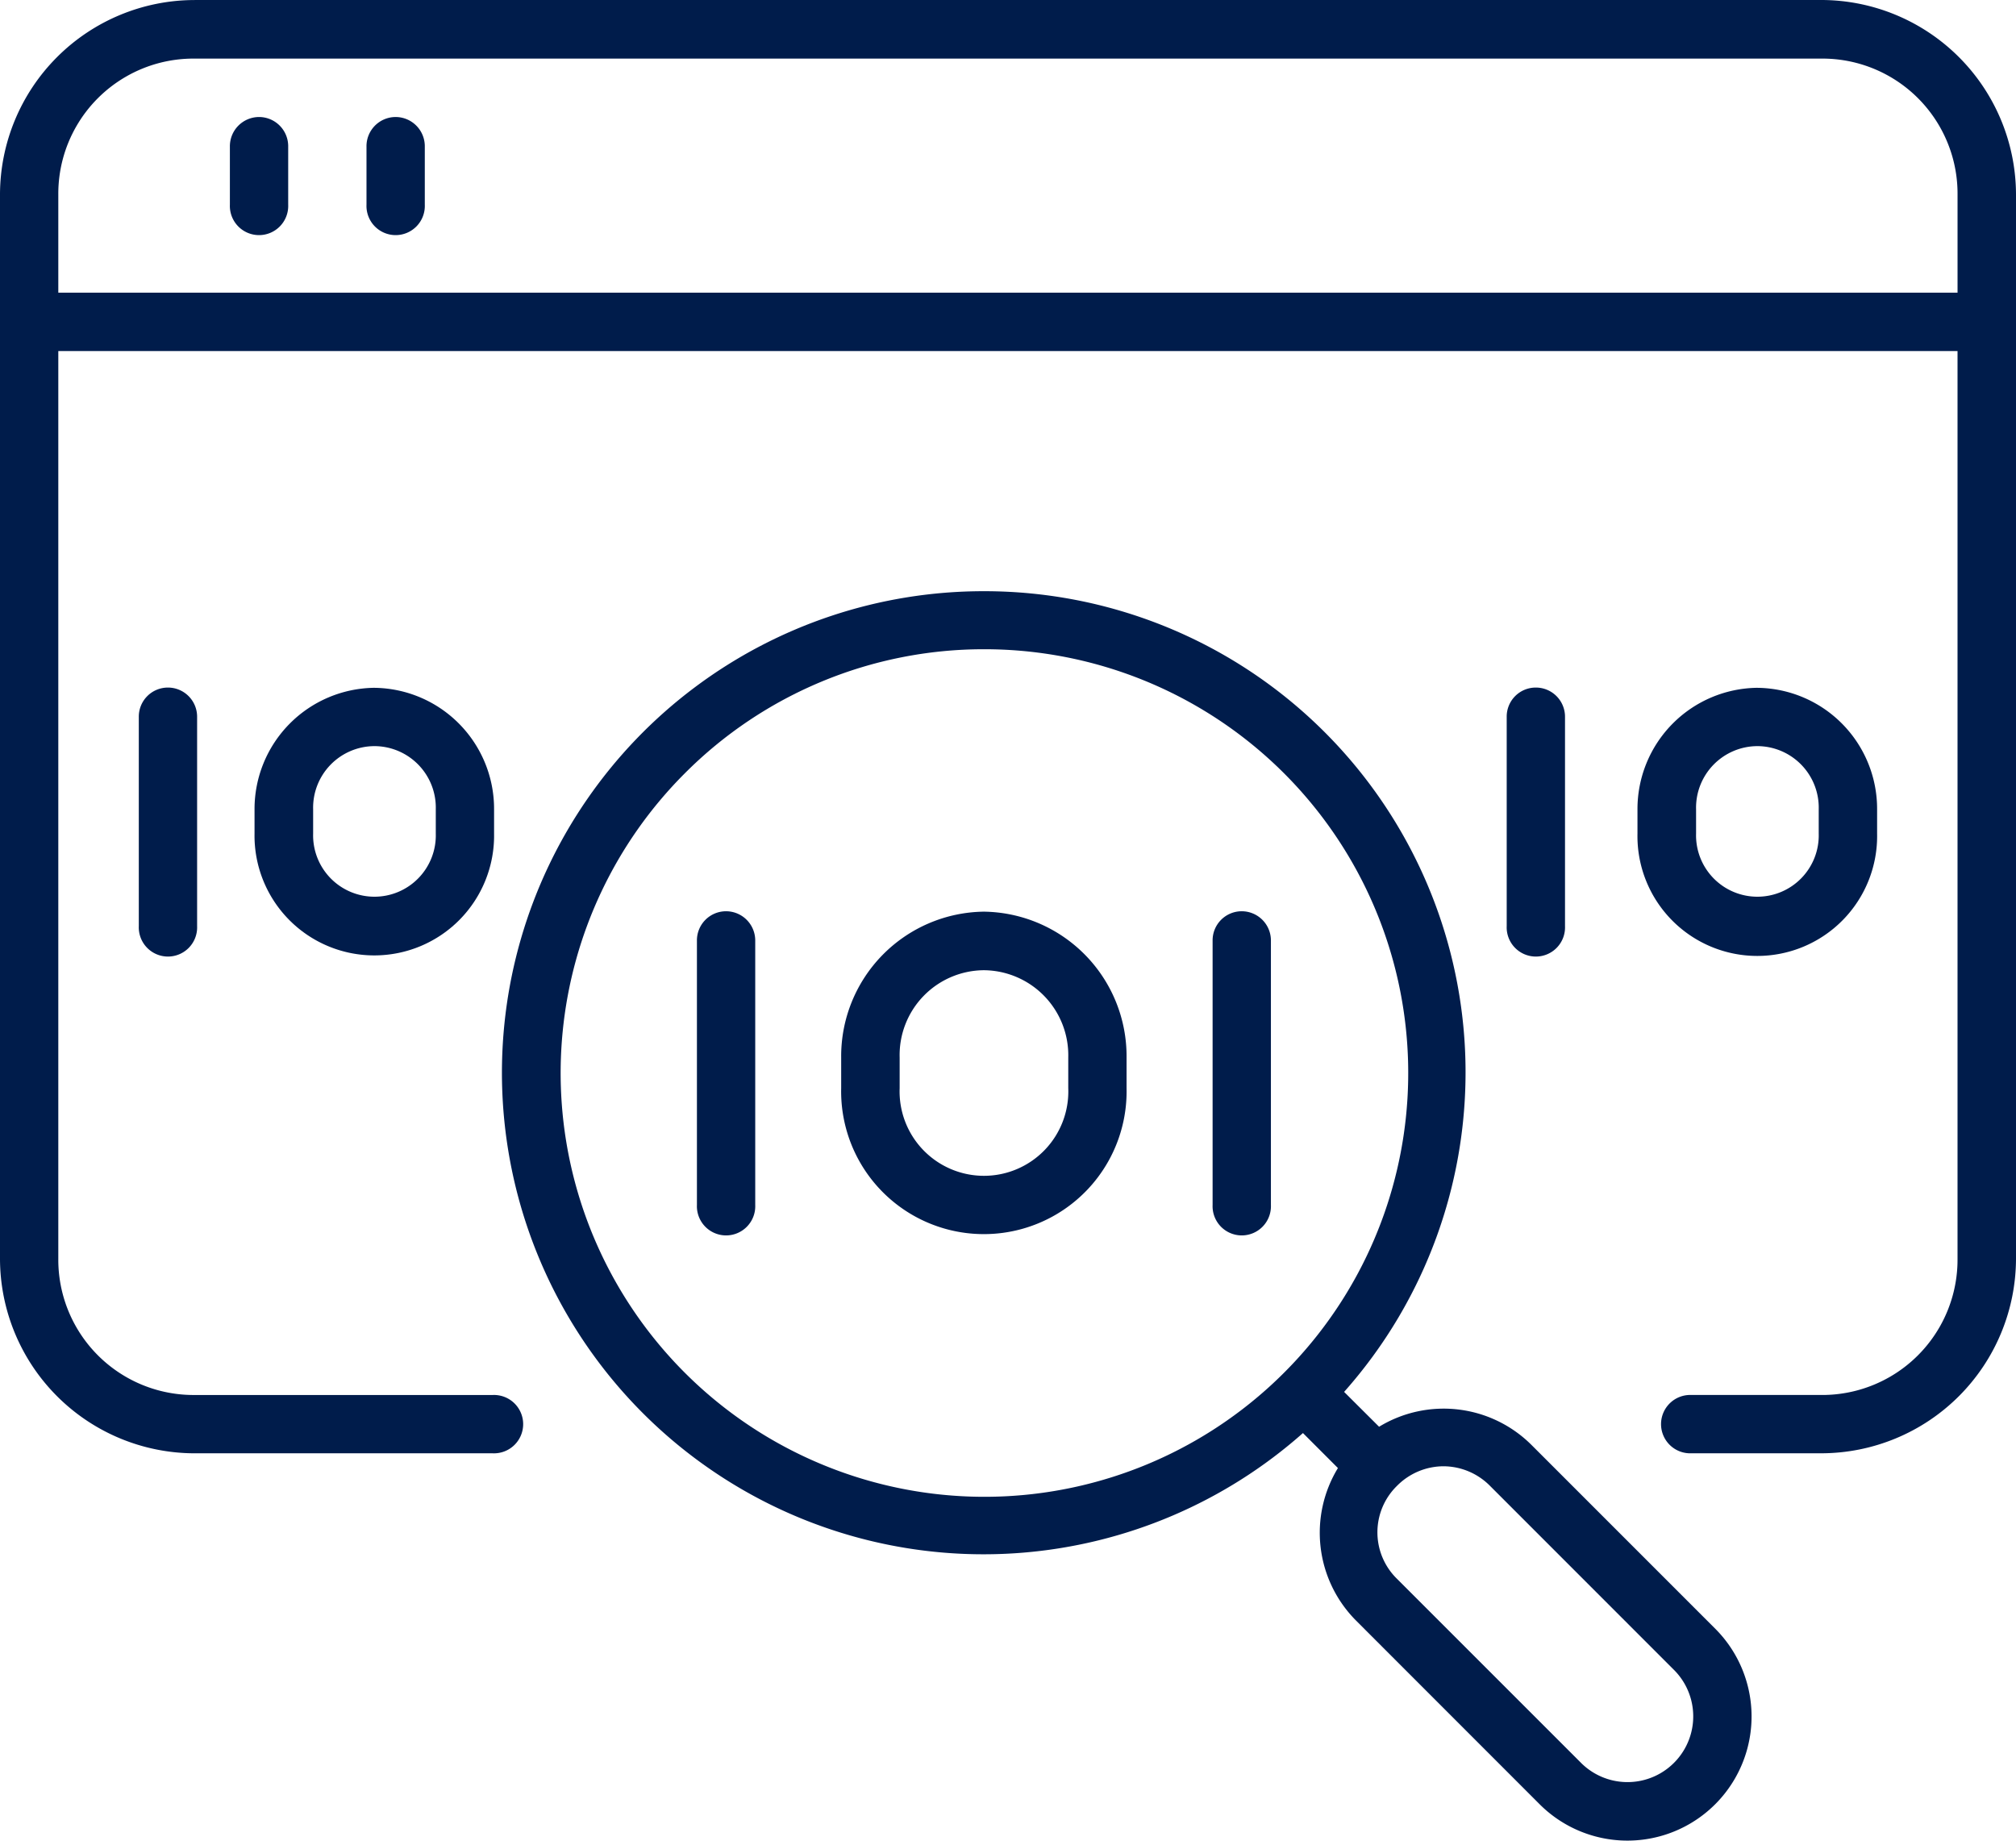
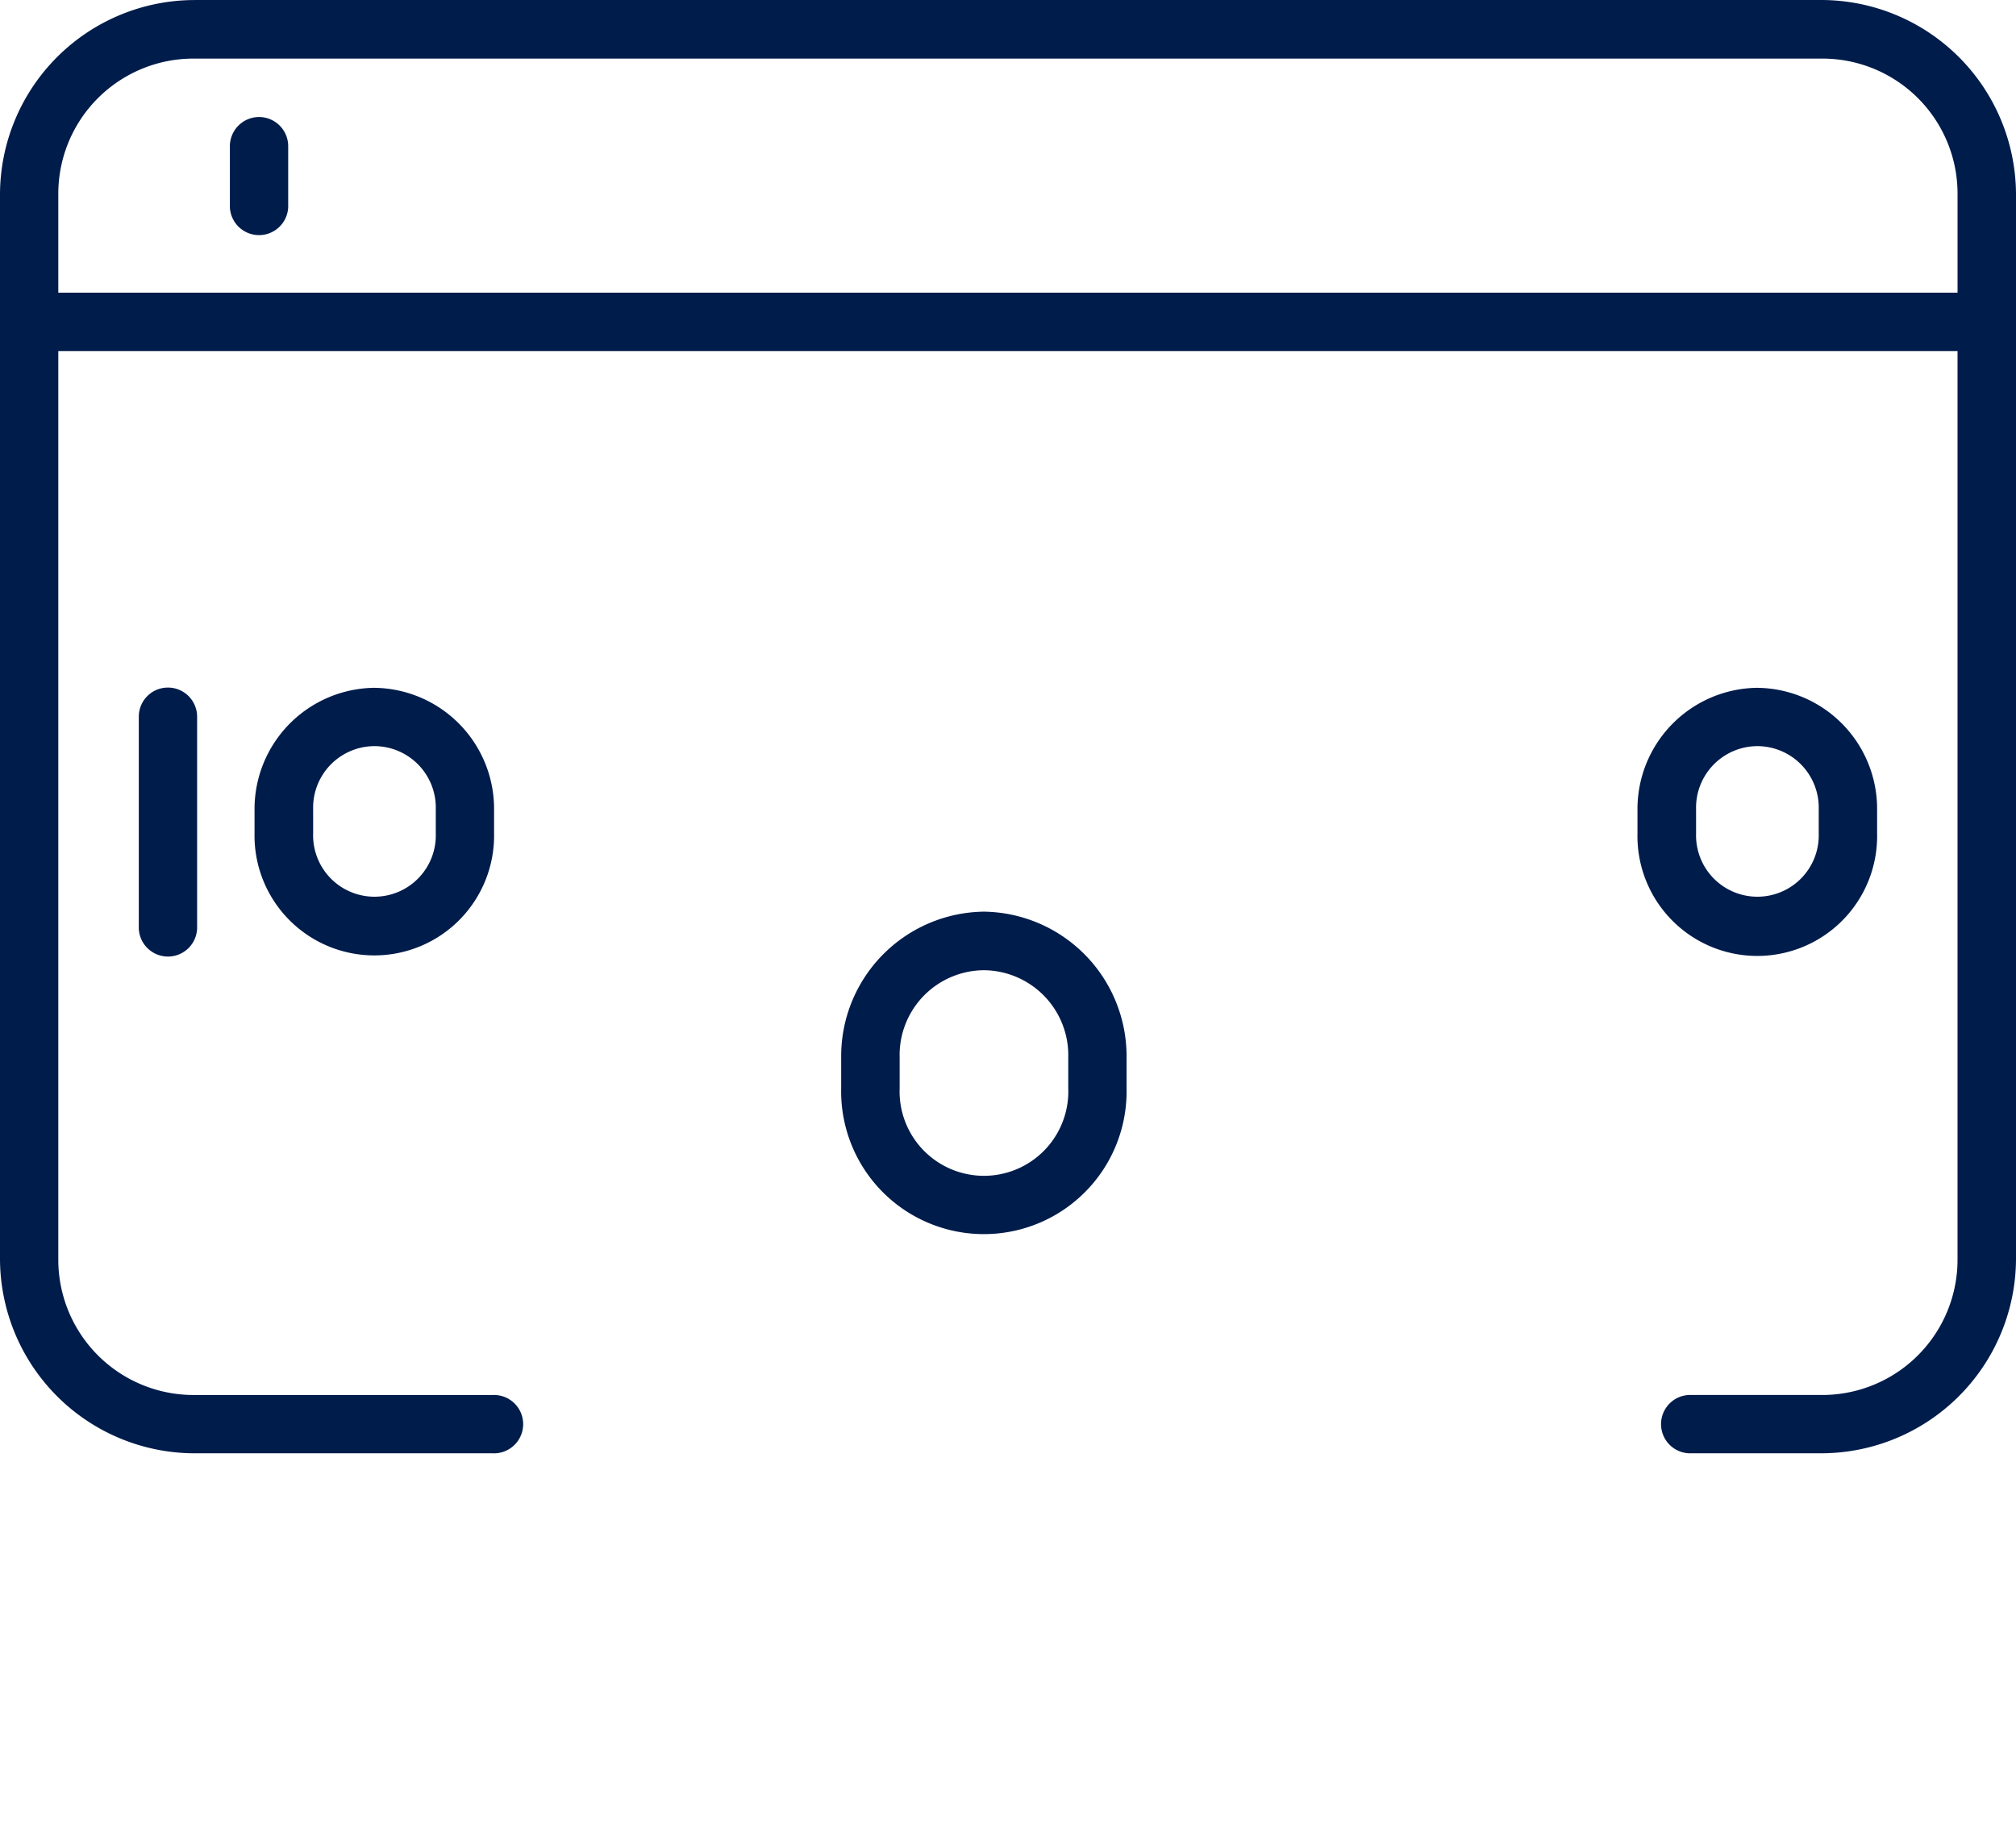
<svg xmlns="http://www.w3.org/2000/svg" width="109.917" height="100.375" viewBox="0 0 109.917 100.375">
  <g id="web" transform="translate(-5.843 -9.244)">
    <path id="Tracciato_704" data-name="Tracciato 704" d="M16.449,12.439h88.7a7.367,7.367,0,0,1,7.424,7.415V25.2H9.022v-5.35A7.369,7.369,0,0,1,16.449,12.439Zm0-3.193A10.622,10.622,0,0,0,5.843,19.855V77.87A10.624,10.624,0,0,0,16.449,88.482H32.707a1.591,1.591,0,1,0,0-3.179H16.449A7.378,7.378,0,0,1,9.022,77.87V28.383h103.55V77.87a7.376,7.376,0,0,1-7.424,7.432H98.067a1.591,1.591,0,1,0,0,3.179h7.081A10.63,10.63,0,0,0,115.76,77.87V19.854a10.628,10.628,0,0,0-10.611-10.61h-88.7Z" fill="#001c4b" fill-rule="evenodd" />
    <path id="Tracciato_705" data-name="Tracciato 705" d="M16.347,13.791a1.594,1.594,0,0,0-1.57,1.615V18.57a1.591,1.591,0,1,0,3.179,0V15.406A1.592,1.592,0,0,0,16.347,13.791Z" transform="translate(3.6 1.833)" fill="#001c4b" />
-     <path id="Tracciato_706" data-name="Tracciato 706" d="M21.649,13.791a1.591,1.591,0,0,0-1.564,1.615V18.57a1.591,1.591,0,1,0,3.179,0V15.406a1.593,1.593,0,0,0-1.615-1.615Z" transform="translate(5.74 1.833)" fill="#001c4b" />
-     <path id="Tracciato_707" data-name="Tracciato 707" d="M76.68,79.929A3.586,3.586,0,0,1,79.215,81L89.278,91.066a3.584,3.584,0,0,1-5.064,5.072L74.143,86.067a3.542,3.542,0,0,1,0-5.072A3.581,3.581,0,0,1,76.68,79.929ZM51.623,35.382A23.106,23.106,0,1,1,35.3,42.159,23.007,23.007,0,0,1,51.623,35.382Zm0-3.164a26.255,26.255,0,1,0,17.391,45.9l1.907,1.908a6.783,6.783,0,0,0,.965,8.293L81.957,98.395a6.769,6.769,0,0,0,9.572-9.573L81.46,78.752a6.777,6.777,0,0,0-8.295-.978l-1.907-1.9A26.233,26.233,0,0,0,51.623,32.218Z" transform="translate(7.869 9.26)" fill="#001c4b" fill-rule="evenodd" />
    <path id="Tracciato_708" data-name="Tracciato 708" d="M12.8,35.963a1.585,1.585,0,0,0-1.564,1.6V48.969a1.591,1.591,0,1,0,3.179,0V37.563a1.59,1.59,0,0,0-1.615-1.6Z" transform="translate(2.175 10.769)" fill="#001c4b" />
-     <path id="Tracciato_709" data-name="Tracciato 709" d="M34.5,44.655a1.588,1.588,0,0,0-1.573,1.614v14.4a1.591,1.591,0,1,0,3.179,0V46.27A1.594,1.594,0,0,0,34.5,44.655Z" transform="translate(10.914 14.273)" fill="#001c4b" />
    <path id="Tracciato_710" data-name="Tracciato 710" d="M46.308,47.864a4.626,4.626,0,0,0-4.589,4.758v1.672a4.6,4.6,0,1,0,9.193,0V52.622A4.637,4.637,0,0,0,46.308,47.864Zm0-3.193a7.884,7.884,0,0,1,7.783,7.951v1.672a7.782,7.782,0,1,1-15.56,0V52.622A7.882,7.882,0,0,1,46.308,44.671Z" transform="translate(13.175 14.279)" fill="#001c4b" fill-rule="evenodd" />
-     <path id="Tracciato_711" data-name="Tracciato 711" d="M54.535,44.655a1.588,1.588,0,0,0-1.57,1.614v14.4a1.591,1.591,0,1,0,3.179,0V46.27A1.593,1.593,0,0,0,54.535,44.655Z" transform="translate(18.992 14.273)" fill="#001c4b" />
    <path id="Tracciato_712" data-name="Tracciato 712" d="M22.275,39.152A3.355,3.355,0,0,0,18.929,42.6v1.317a3.345,3.345,0,1,0,6.687,0V42.6A3.354,3.354,0,0,0,22.275,39.152Zm0-3.179A6.6,6.6,0,0,1,28.794,42.6v1.317a6.531,6.531,0,1,1-13.06,0V42.6a6.611,6.611,0,0,1,6.541-6.628Z" transform="translate(3.987 10.773)" fill="#001c4b" fill-rule="evenodd" />
-     <path id="Tracciato_713" data-name="Tracciato 713" d="M65.963,35.963a1.582,1.582,0,0,0-1.57,1.6V48.969a1.591,1.591,0,1,0,3.179,0V37.563a1.589,1.589,0,0,0-1.609-1.6Z" transform="translate(23.599 10.769)" fill="#001c4b" />
    <path id="Tracciato_714" data-name="Tracciato 714" d="M76.016,39.152A3.355,3.355,0,0,0,72.67,42.6v1.317a3.345,3.345,0,1,0,6.687,0V42.6A3.355,3.355,0,0,0,76.016,39.152Zm0-3.179A6.6,6.6,0,0,1,82.54,42.6v1.317a6.534,6.534,0,1,1-13.065,0V42.6a6.61,6.61,0,0,1,6.541-6.628Z" transform="translate(25.647 10.773)" fill="#001c4b" fill-rule="evenodd" />
  </g>
</svg>